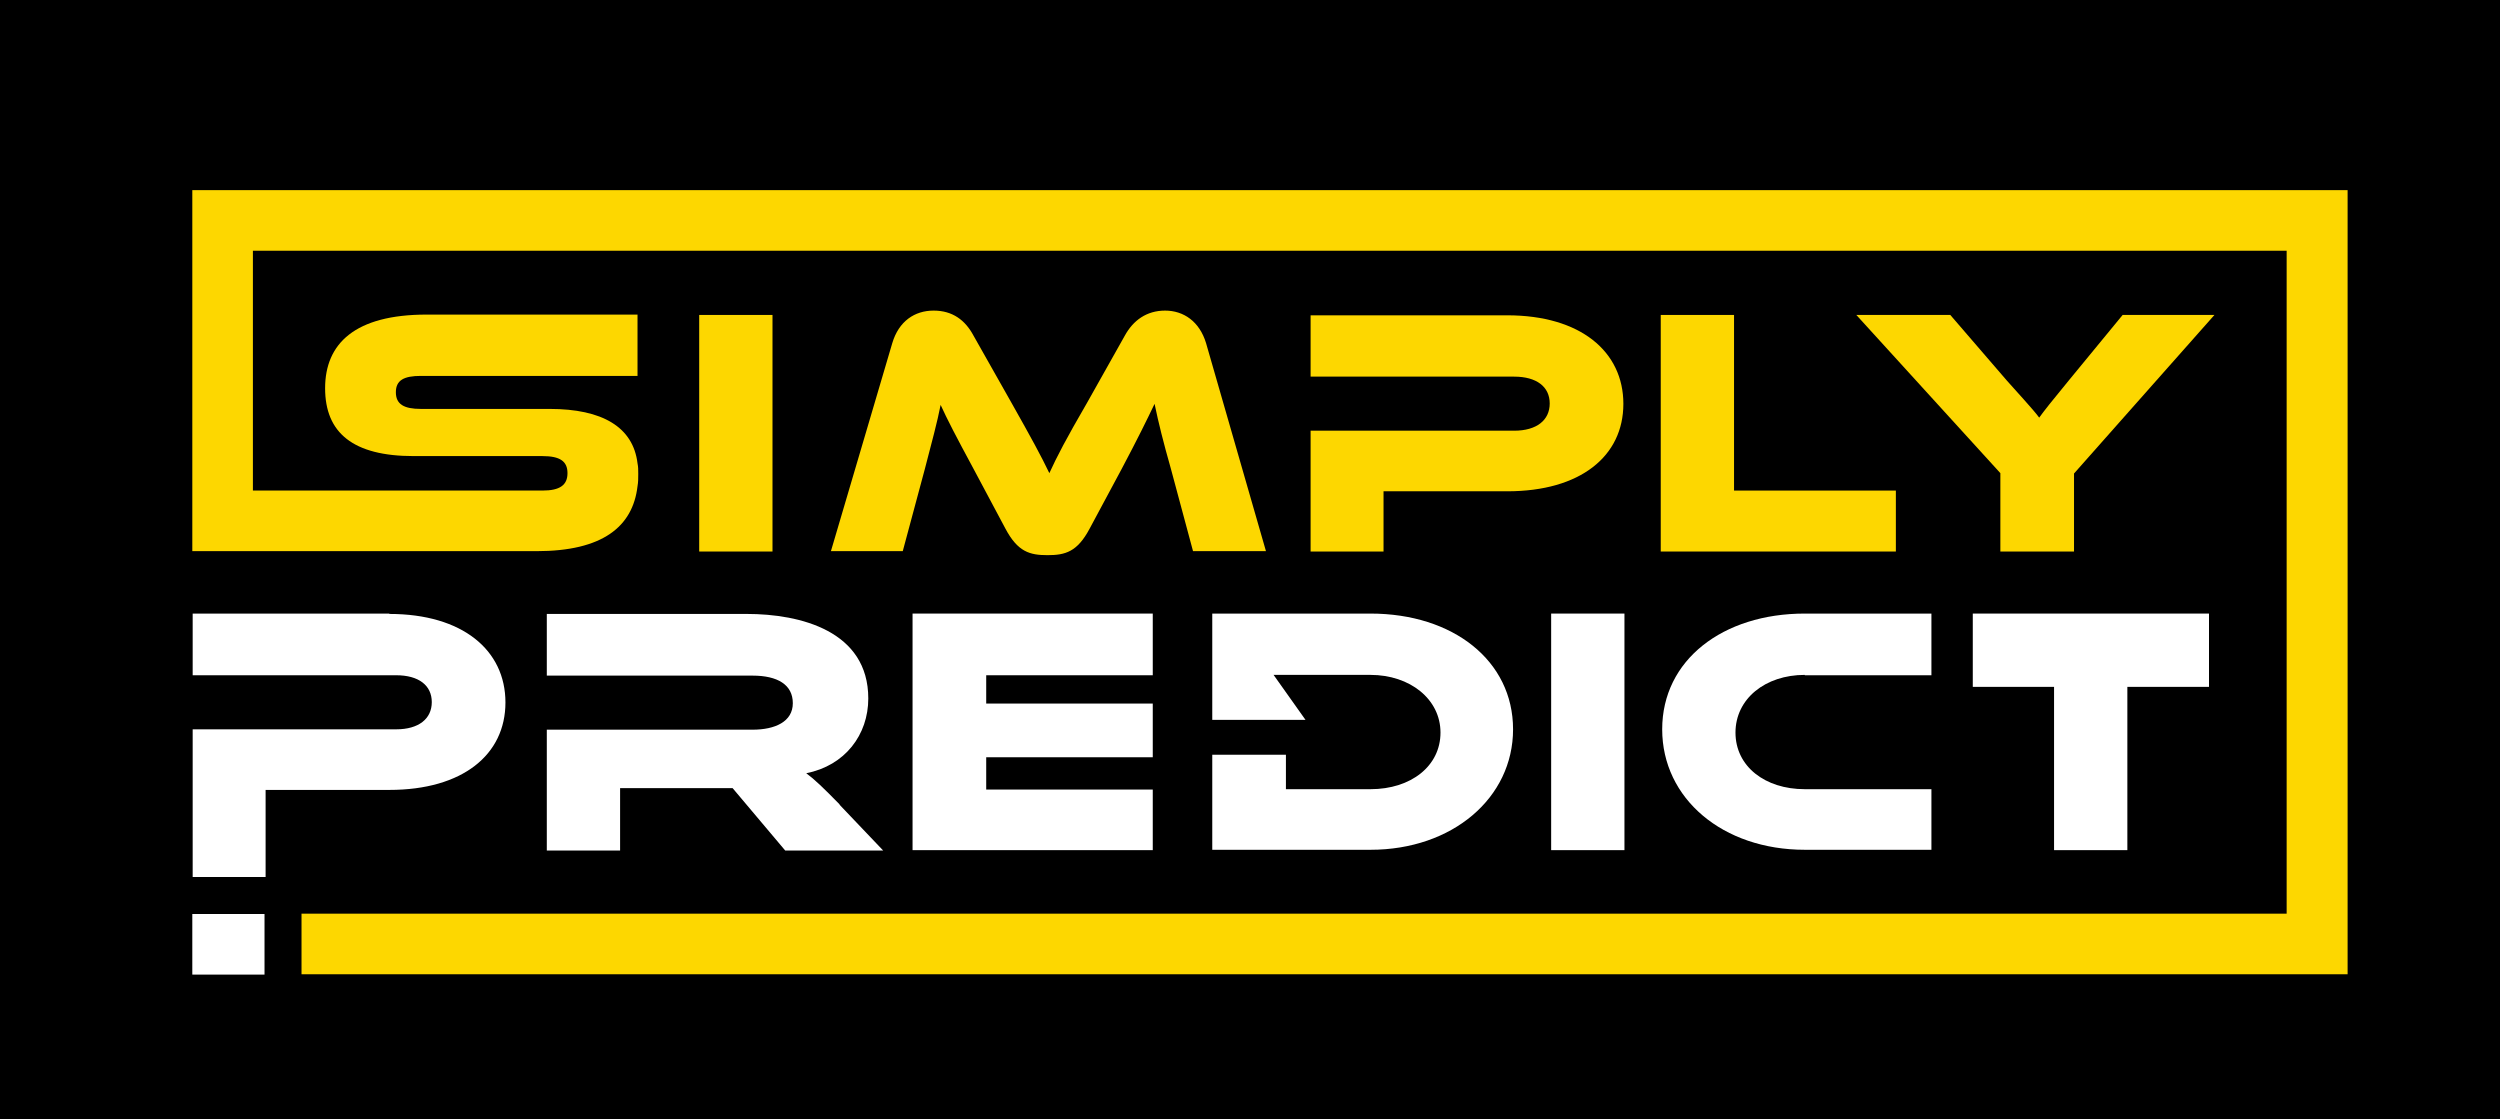
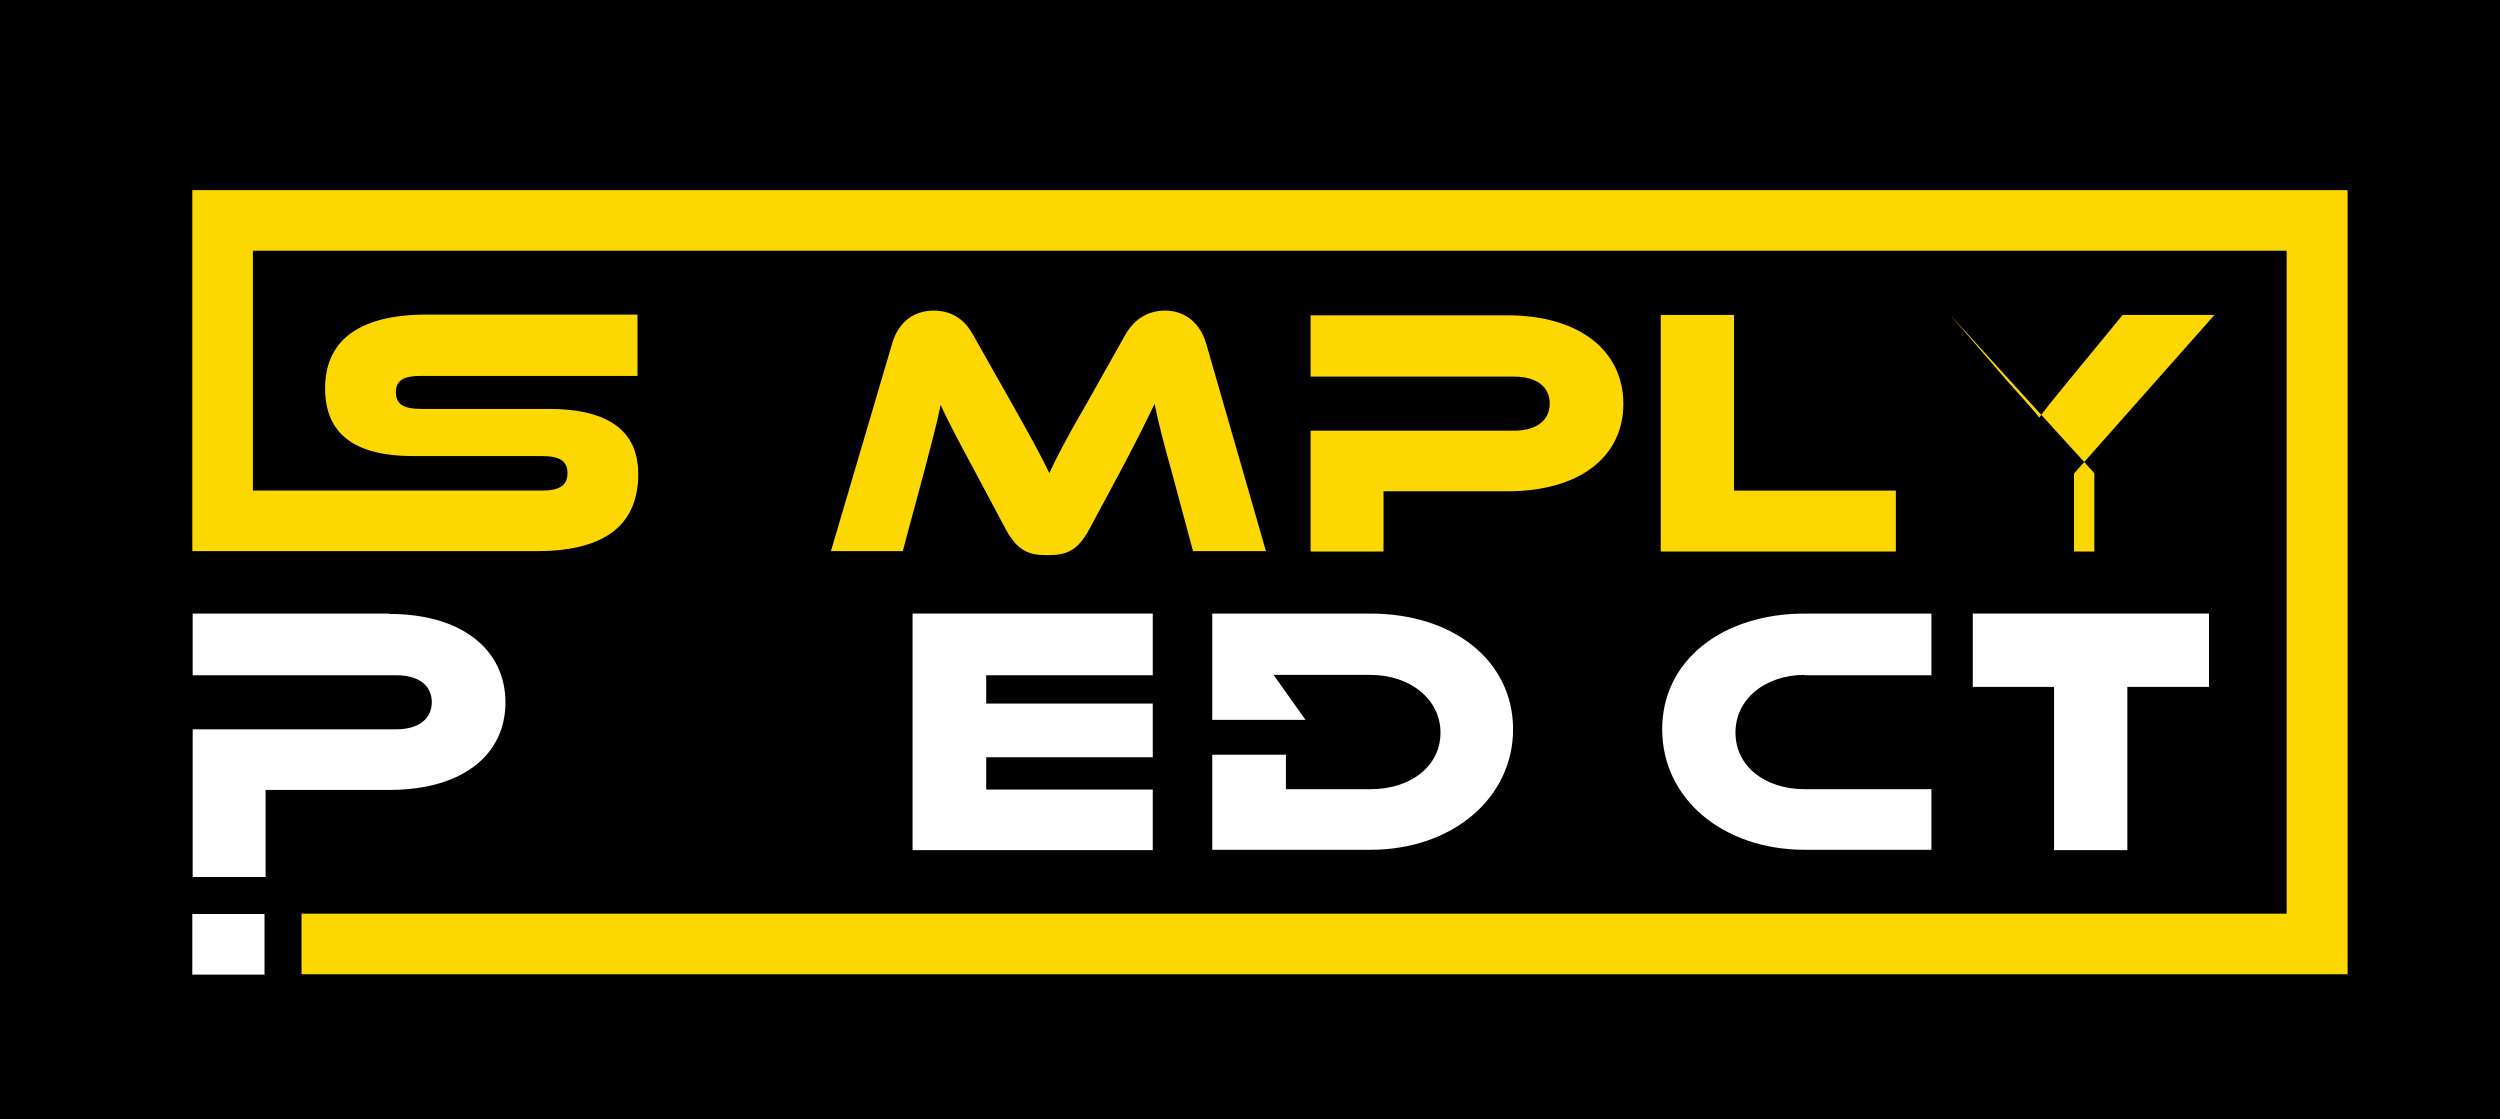
<svg xmlns="http://www.w3.org/2000/svg" data-name="Layer 1" id="Layer_1" version="1.1" viewBox="0 0 689 308.5">
  <defs>
    <style>
      .cls-1 {
        fill: #fdd700;
      }

      .cls-1, .cls-2, .cls-3 {
        stroke-width: 0px;
      }

      .cls-2 {
        fill: #000;
      }

      .cls-3 {
        fill: #fff;
      }
    </style>
  </defs>
  <rect class="cls-2" height="318" width="702" x="-7" y="-4.5" />
  <g>
    <g>
      <g>
        <path class="cls-3" d="M107.3,169.1h-54.2v17h56.1c6.2,0,9.8,2.8,9.8,7.4s-3.6,7.5-9.8,7.5h-56.1v40.7h20.1v-24h34.1c20.2,0,32-9.7,32-24.1s-11.8-24.4-32-24.4Z" />
        <path class="cls-3" d="M317.7,186.1v-17h-66.2v65.2h66.2v-16.7h-45.9v-8.9h45.9v-14.8h-45.9v-7.8h45.9Z" />
-         <path class="cls-3" d="M427.5,169.1v65.2h20.2v-65.2h-20.2Z" />
        <polygon class="cls-3" points="608.8 169.1 586.3 169.1 566.1 169.1 543.7 169.1 543.7 189.3 566.1 189.3 566.1 234.3 586.3 234.3 586.3 189.3 608.8 189.3 608.8 169.1" />
        <path class="cls-3" d="M497.4,186.1h34.9v-17h-34.9c-22.6,0-39.3,12.8-39.3,31.9s16.7,33.2,39.3,33.2h34.9v-16.7h-34.9c-11,0-19.1-6.3-19.1-15.6s8.2-15.9,19.1-15.9Z" />
        <path class="cls-3" d="M377.7,169.1h-43.6v29.3h25.7l-8.8-12.4h26.7c10.9,0,19.3,6.7,19.3,15.9s-8.1,15.6-19.3,15.6h-23.3v-9.5h-20.3v26.2h43.6c22.6,0,39.3-14.3,39.3-33.2s-16.5-31.9-39.3-31.9Z" />
-         <path class="cls-3" d="M231.4,221.7c-4.5-4.6-6.9-6.9-9.2-8.6,10.7-2.1,17.1-10.6,17.1-20.6,0-18.6-18.7-23.3-33.5-23.3h-55.1v17h56.7c6.9,0,11.1,2.5,11.1,7.6s-4.9,7.3-11.1,7.3h-56.7v33.3h20.2v-17.2h31l14.5,17.2h27l-12-12.6Z" />
      </g>
      <rect class="cls-3" height="16.7" width="19.9" x="53" y="251.9" />
    </g>
    <g>
-       <rect class="cls-1" height="65.2" width="20.2" x="192.7" y="86.8" />
      <path class="cls-1" d="M259.1,111.3c2,4.4,4.4,9,9.2,17.9l8.8,16.5c3.4,6.4,6.7,7.3,11.6,7.3s8.2-.9,11.6-7.3l8.8-16.4c4.5-8.5,6.9-13.4,9.1-18,1.1,5.3,2.4,10.5,4.5,17.9l6.1,22.7h20.1l-16.5-57.3c-1.8-6-6.2-9-11.3-9s-8.8,2.7-11.1,6.9l-10.4,18.5c-5.8,10-8.3,14.8-10.4,19.4-2.2-4.6-4.8-9.4-10.5-19.5l-10.4-18.4c-2.3-4.3-5.8-6.9-11-6.9s-9.6,2.9-11.4,9l-16.9,57.3h19.8l6.1-22.7c1.9-7.3,3.4-12.8,4.4-17.9Z" />
      <polygon class="cls-1" points="457.7 86.8 457.7 152 522.5 152 522.5 135.2 477.9 135.2 477.9 86.8 457.7 86.8" />
-       <path class="cls-1" d="M571.6,152v-21.5l38.7-43.7h-25.3l-14.8,18c-4.7,5.7-6.9,8.5-8.2,10.3-1.4-2-6.9-7.9-8.9-10.2l-15.6-18.1h-25.9l39.7,43.6v21.6h20.3Z" />
+       <path class="cls-1" d="M571.6,152v-21.5l38.7-43.7h-25.3l-14.8,18c-4.7,5.7-6.9,8.5-8.2,10.3-1.4-2-6.9-7.9-8.9-10.2l-15.6-18.1l39.7,43.6v21.6h20.3Z" />
      <path class="cls-1" d="M417.3,118.7h-56.1v33.3h20.1v-16.6h34.1c20.2,0,32-9.7,32-24.1s-11.8-24.4-32-24.4h-54.2v16.9h56.1c6.2,0,9.8,2.8,9.8,7.4s-3.6,7.5-9.8,7.5Z" />
      <path class="cls-1" d="M630.3,52.4H53v16.7h0v82.8h0c0,0,16.7,0,16.7,0h0c0,0,78.2,0,78.2,0,18.1,0,26.5-6.7,27.8-17.9.2-1.1.2-2.2.2-3.4s0-1.9-.2-2.9c-1.2-10-9.7-15-24.2-15h-35.5c-4.7,0-6.9-1.3-6.9-4.6s2.2-4.5,6.9-4.5h59.7v-16.9h-58.1c-19.8,0-28,8-28,20.3s7.7,18.7,24.4,18.7h35.5c4.8,0,6.9,1.4,6.9,4.7s-2.1,4.8-6.9,4.8h-79.8v-66.1h560.5v182.7H83.1v16.7h563.9V52.4h-16.7Z" />
    </g>
  </g>
</svg>